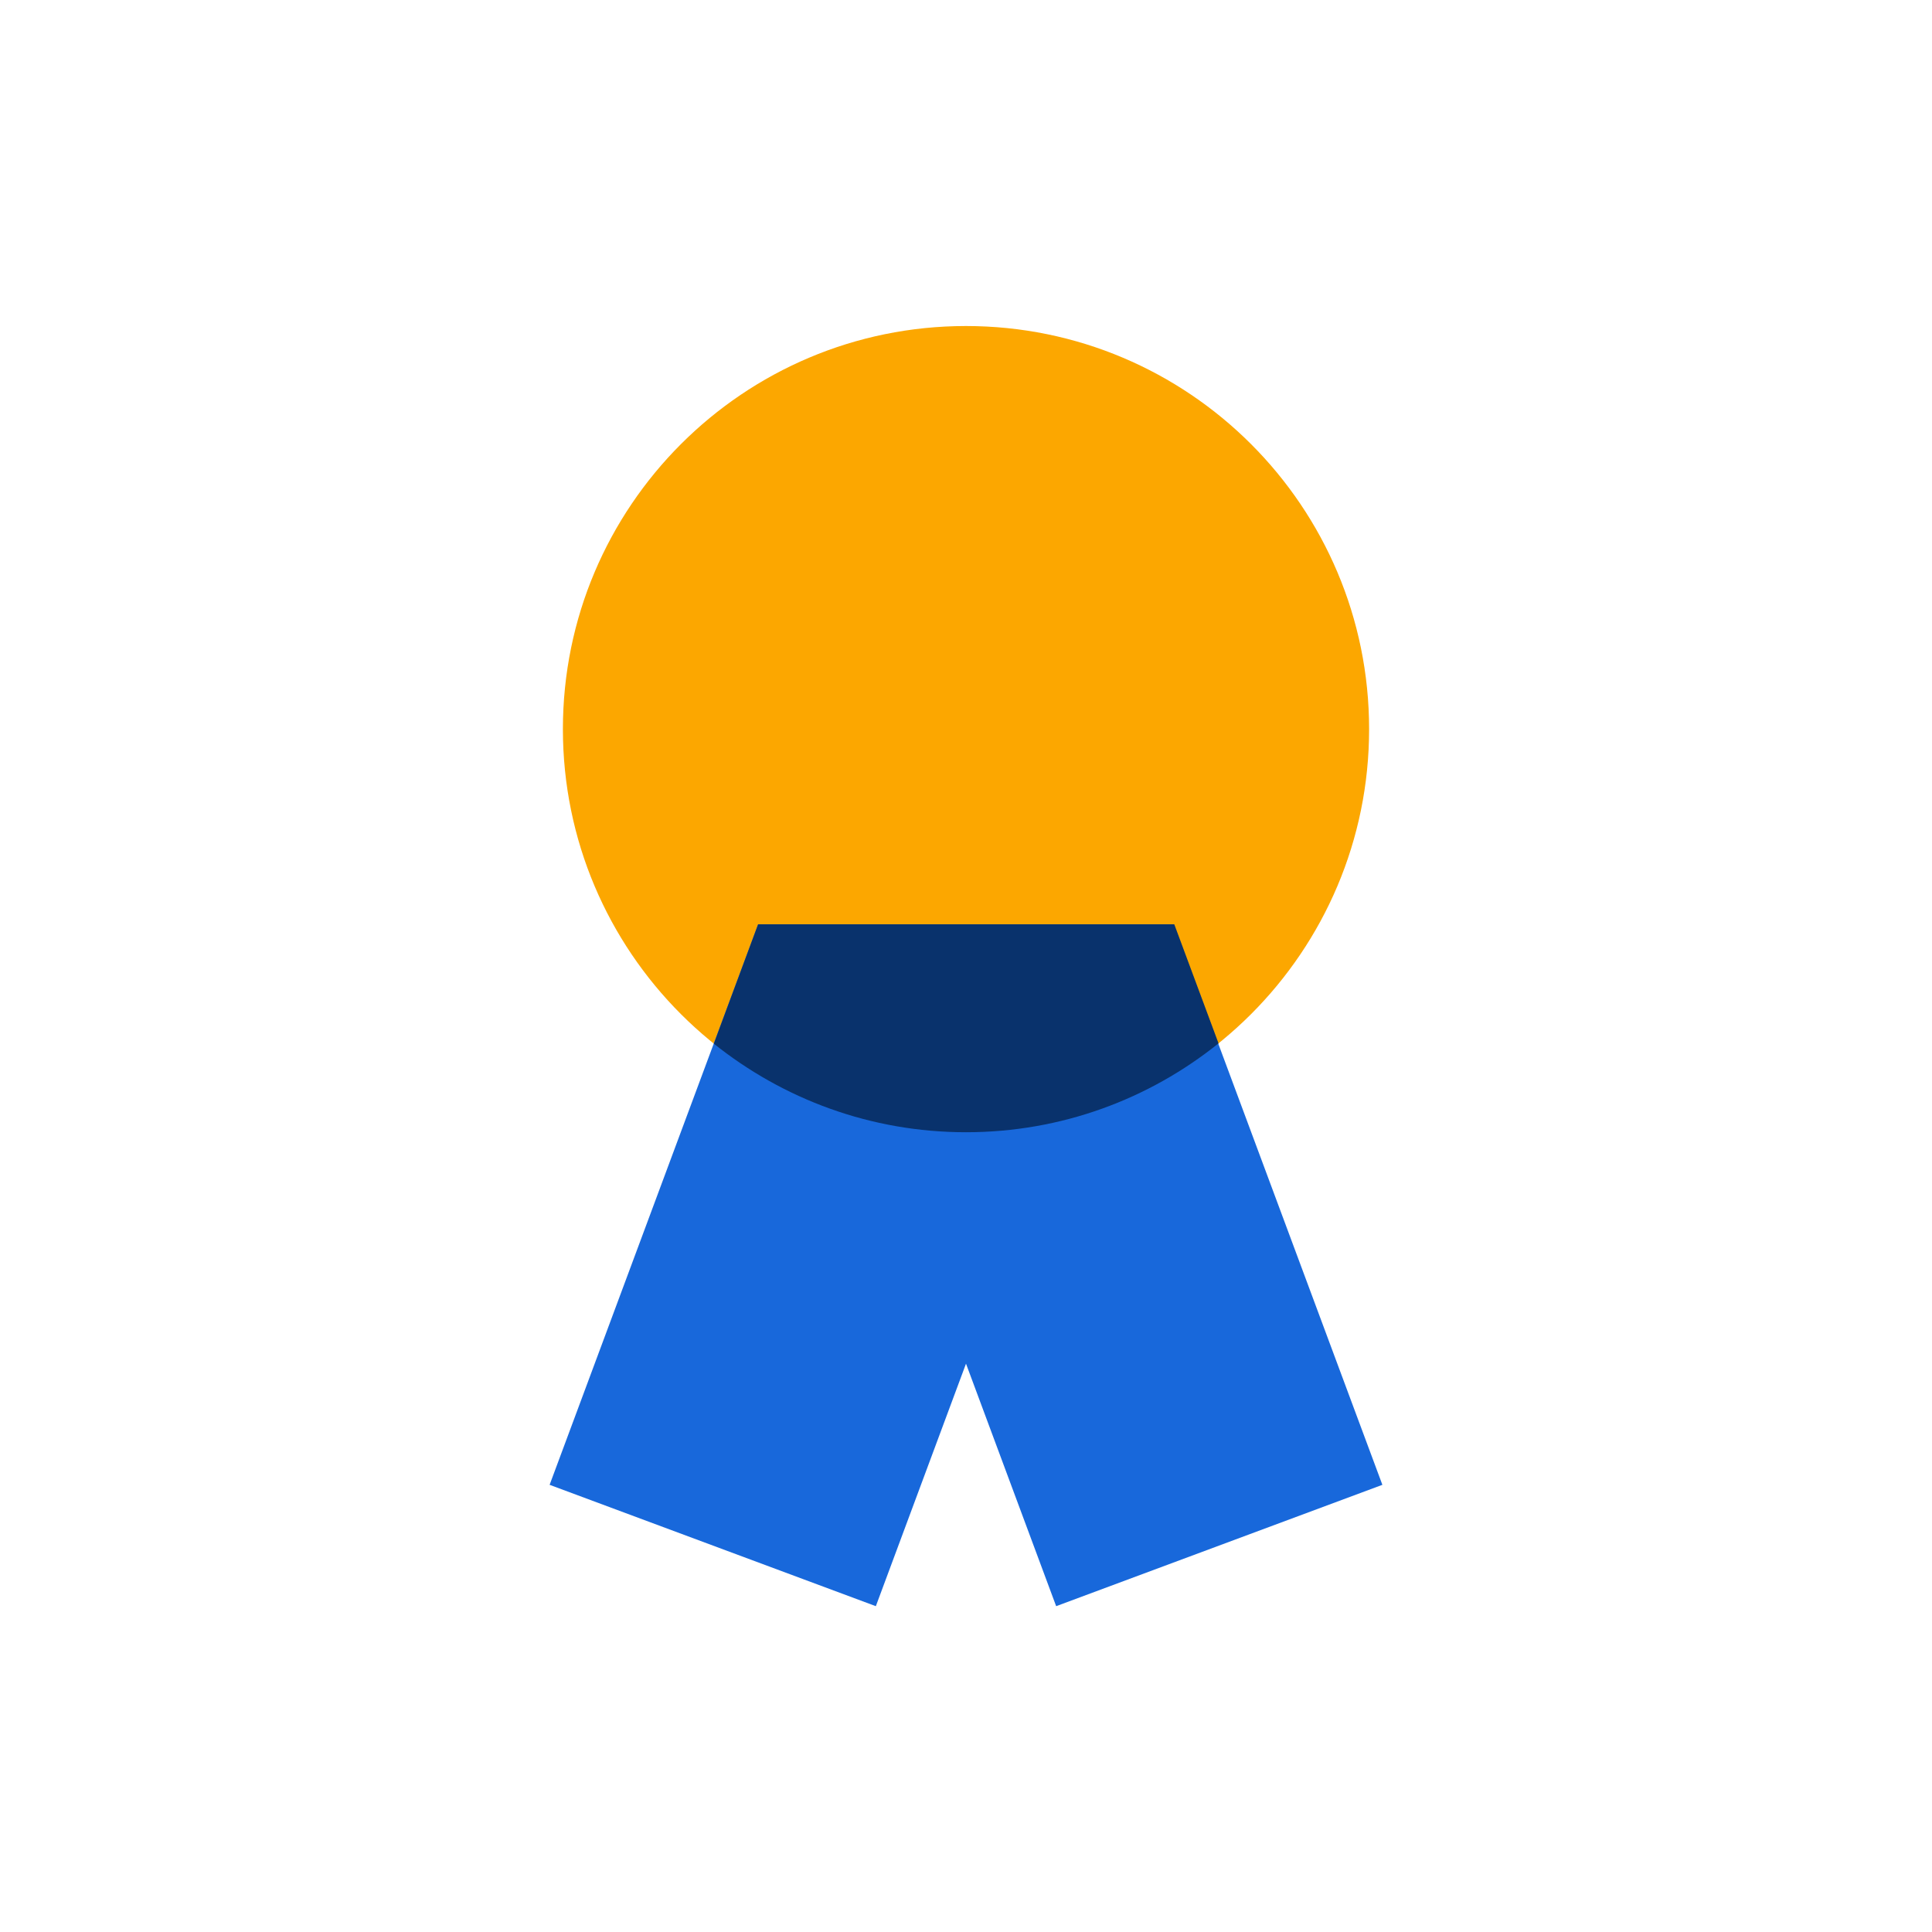
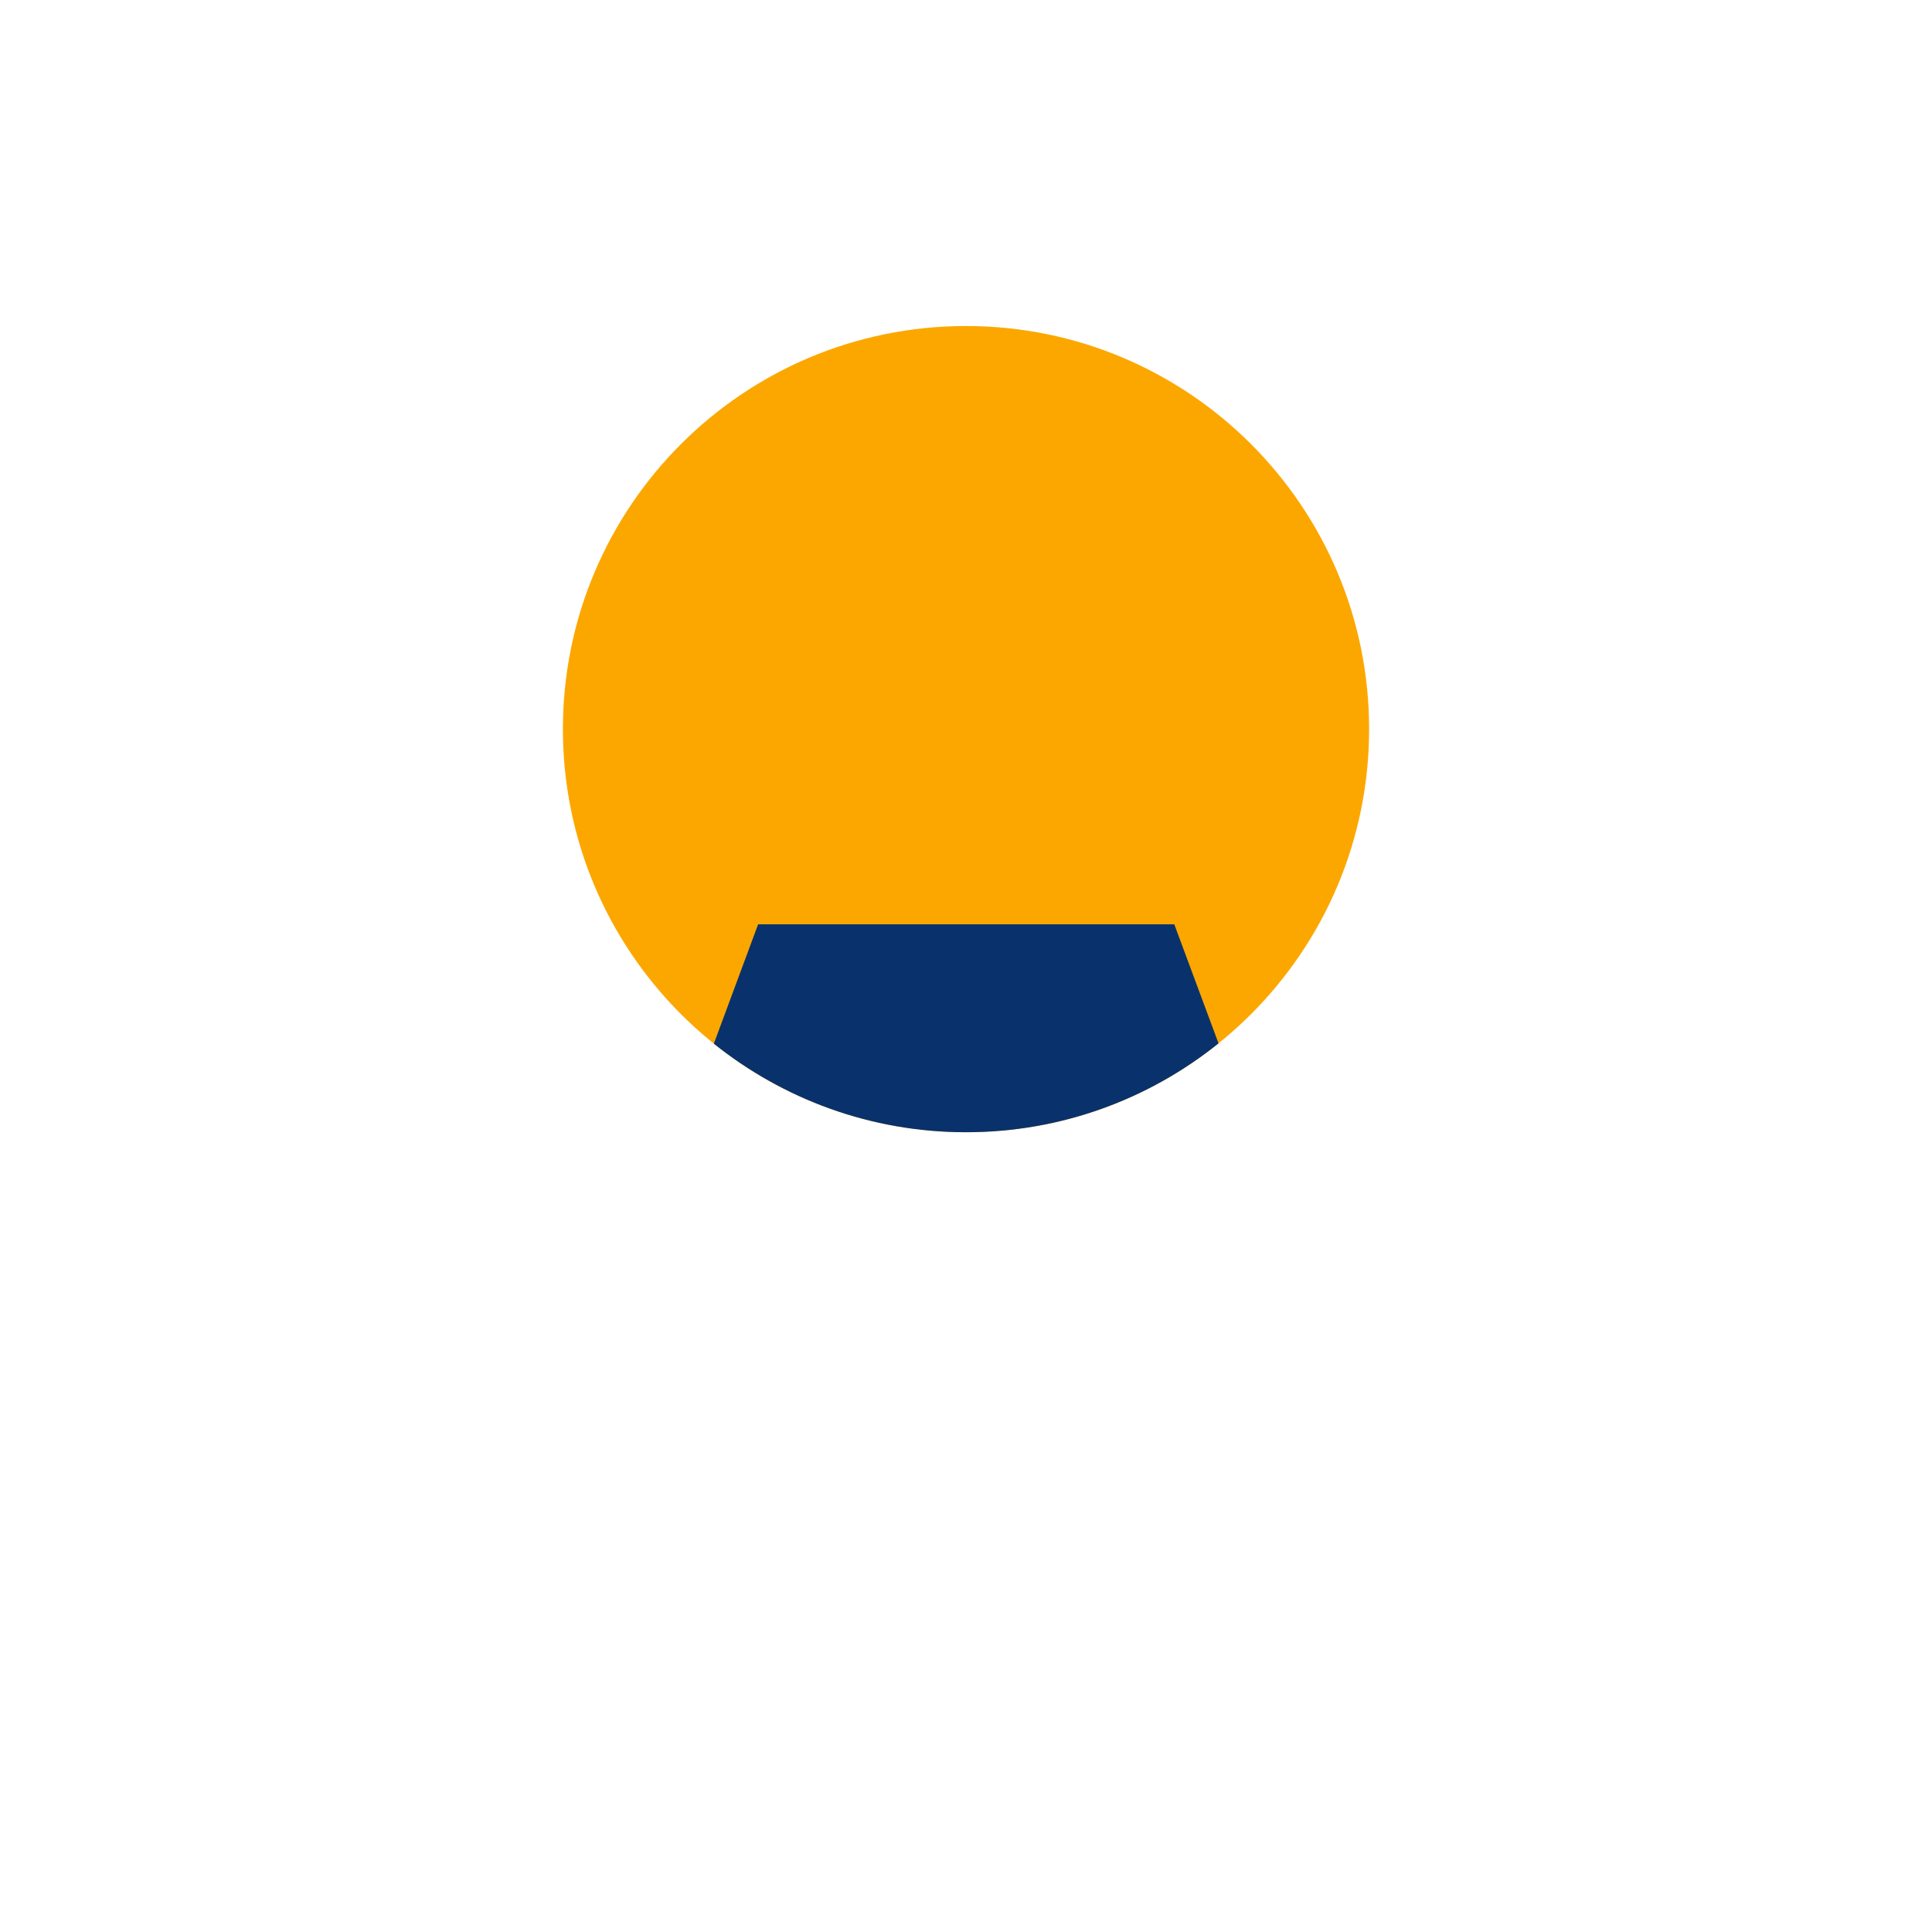
<svg xmlns="http://www.w3.org/2000/svg" width="96" height="96" viewBox="0 0 96 96" fill="none">
  <g clip-path="url(#clip0_10_2260)">
    <path d="M48 56.26C59.062 56.26 68.03 47.292 68.03 36.23C68.03 25.168 59.062 16.2 48 16.2C36.938 16.2 27.97 25.168 27.97 36.23C27.97 47.292 36.938 56.26 48 56.26Z" fill="#FCA700" />
-     <path d="M68.69 73.78L58.33 45.93H37.67L27.31 73.78L43.52 79.81L48 67.76L52.48 79.81L68.69 73.78Z" fill="#1868DB" />
    <path d="M60.54 51.85C57.1 54.61 52.74 56.26 48 56.26C43.26 56.26 38.91 54.61 35.47 51.86L37.67 45.93H58.35L60.55 51.85H60.54Z" fill="#09326C" />
  </g>
  <defs>
    <clipPath id="clip0_10_2260">
      <rect width="96" height="96" fill="white" />
    </clipPath>
  </defs>
</svg>